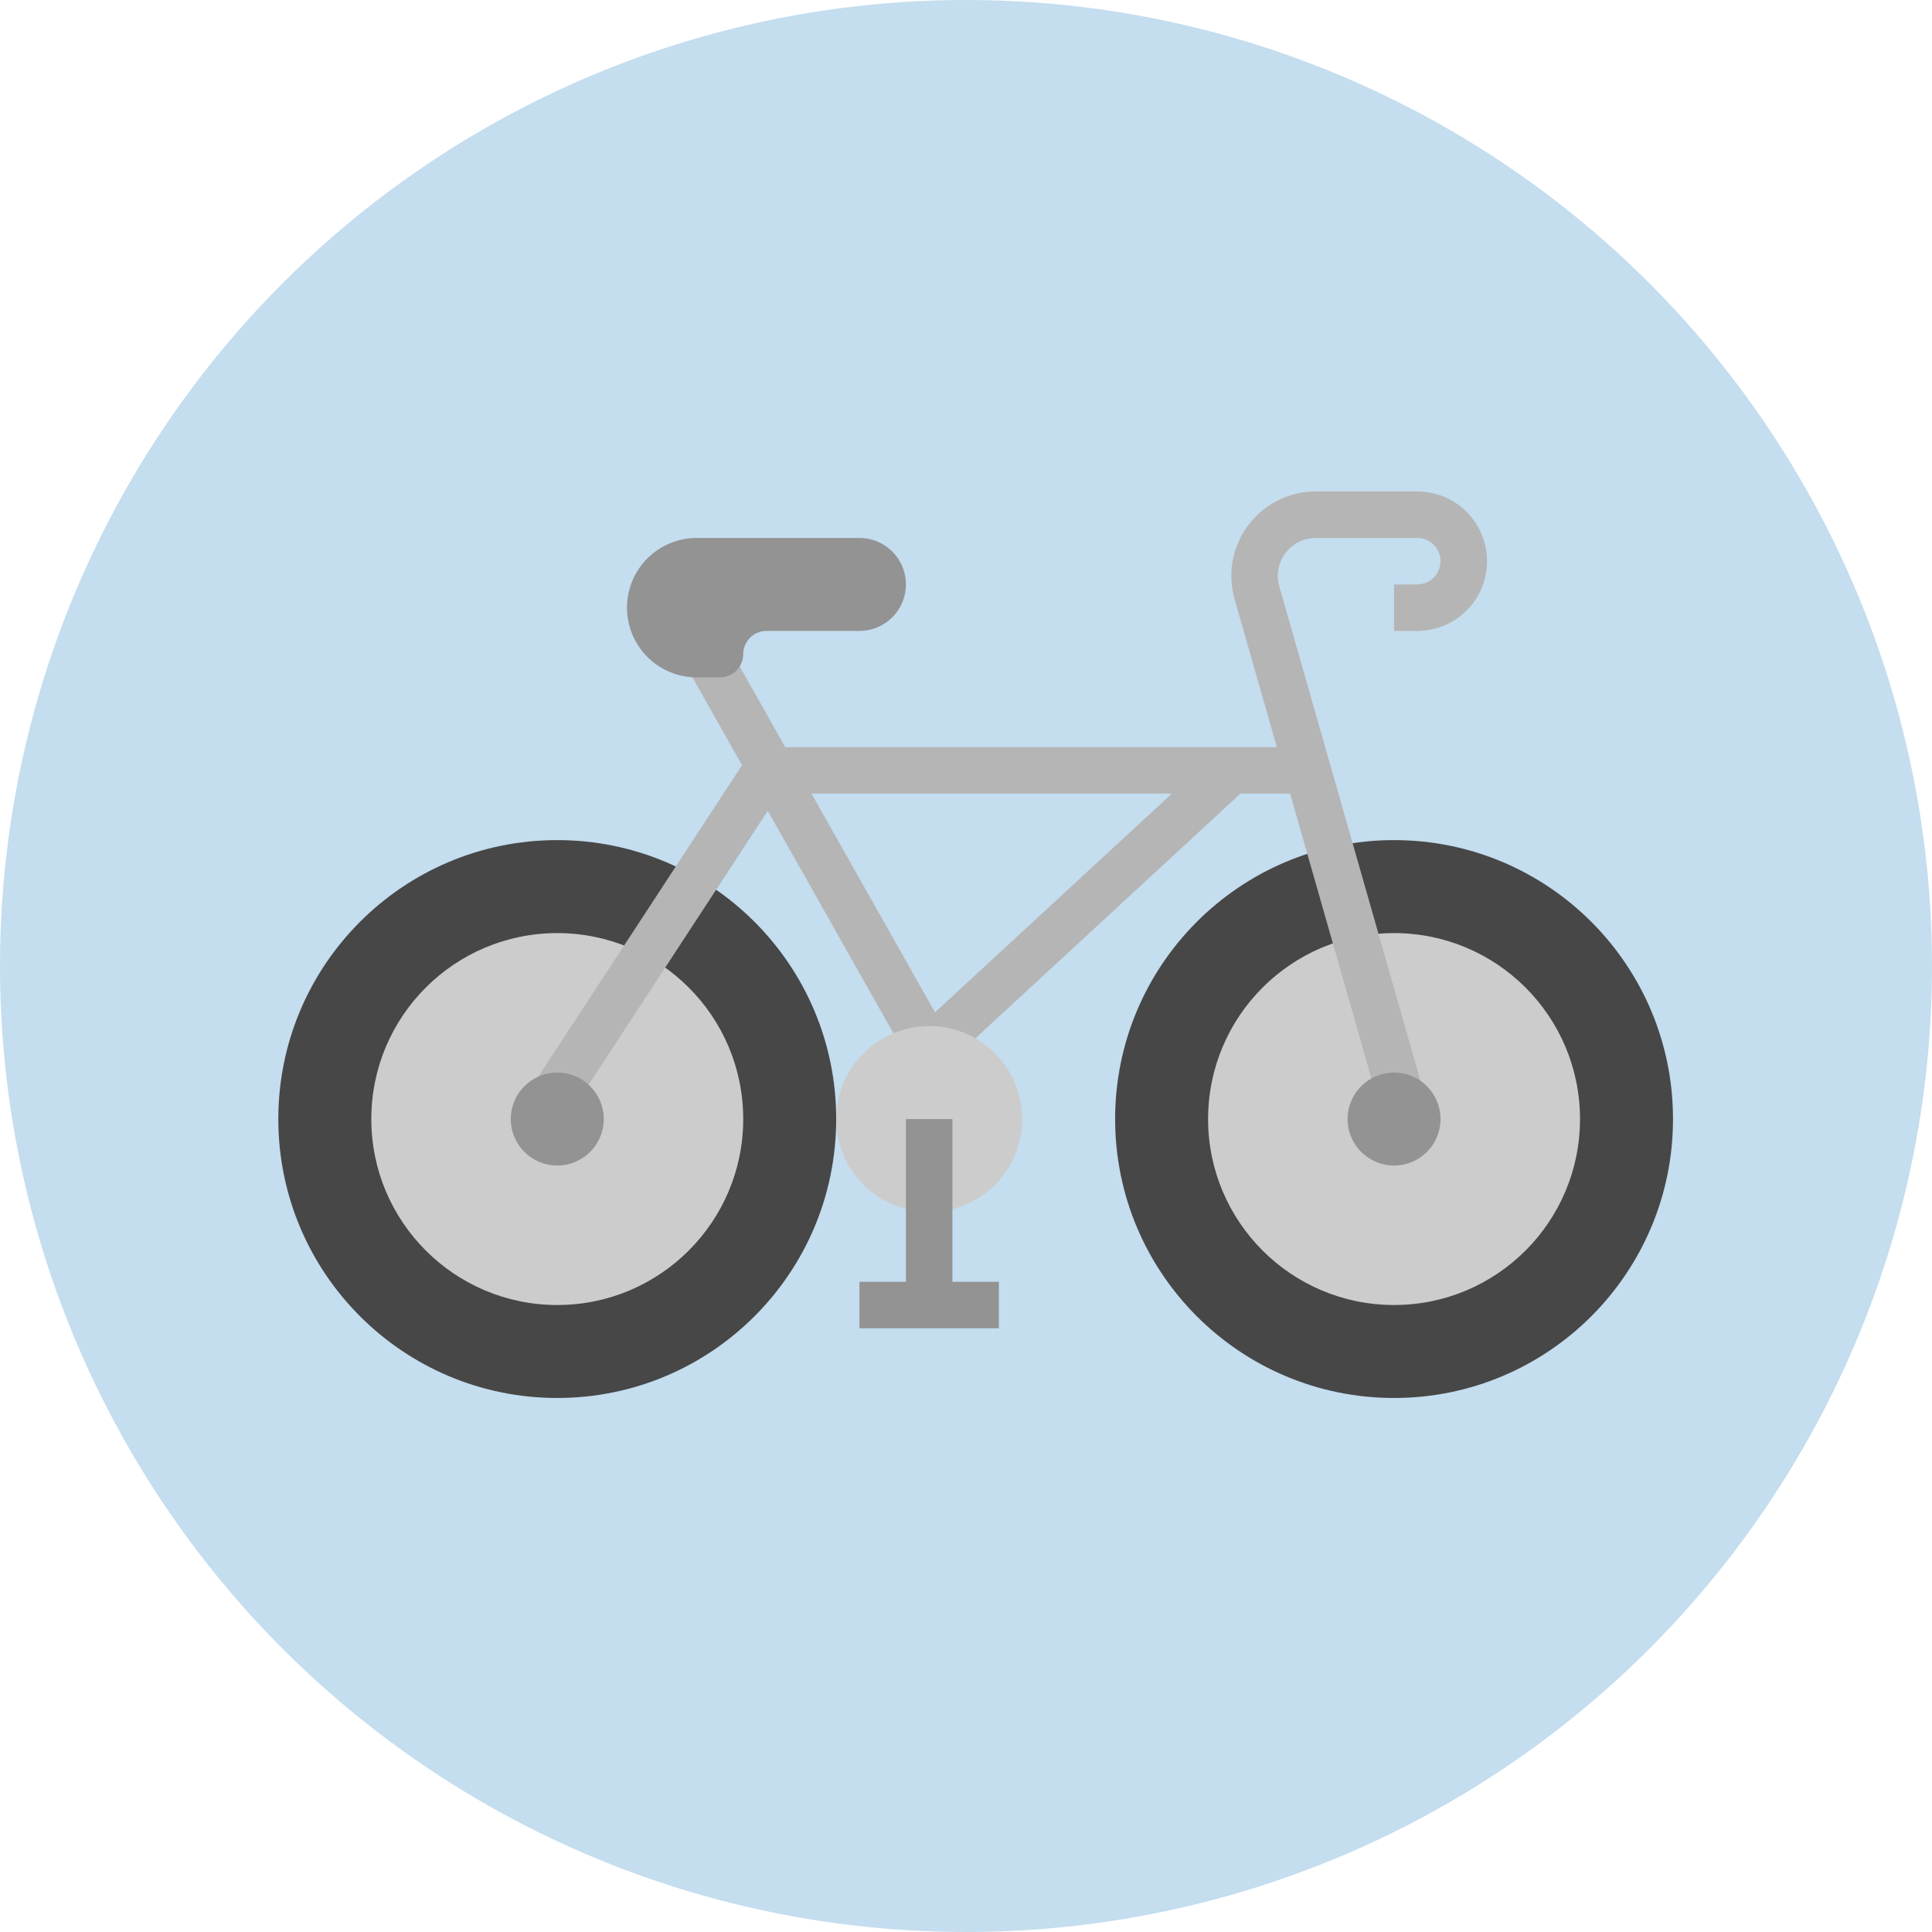
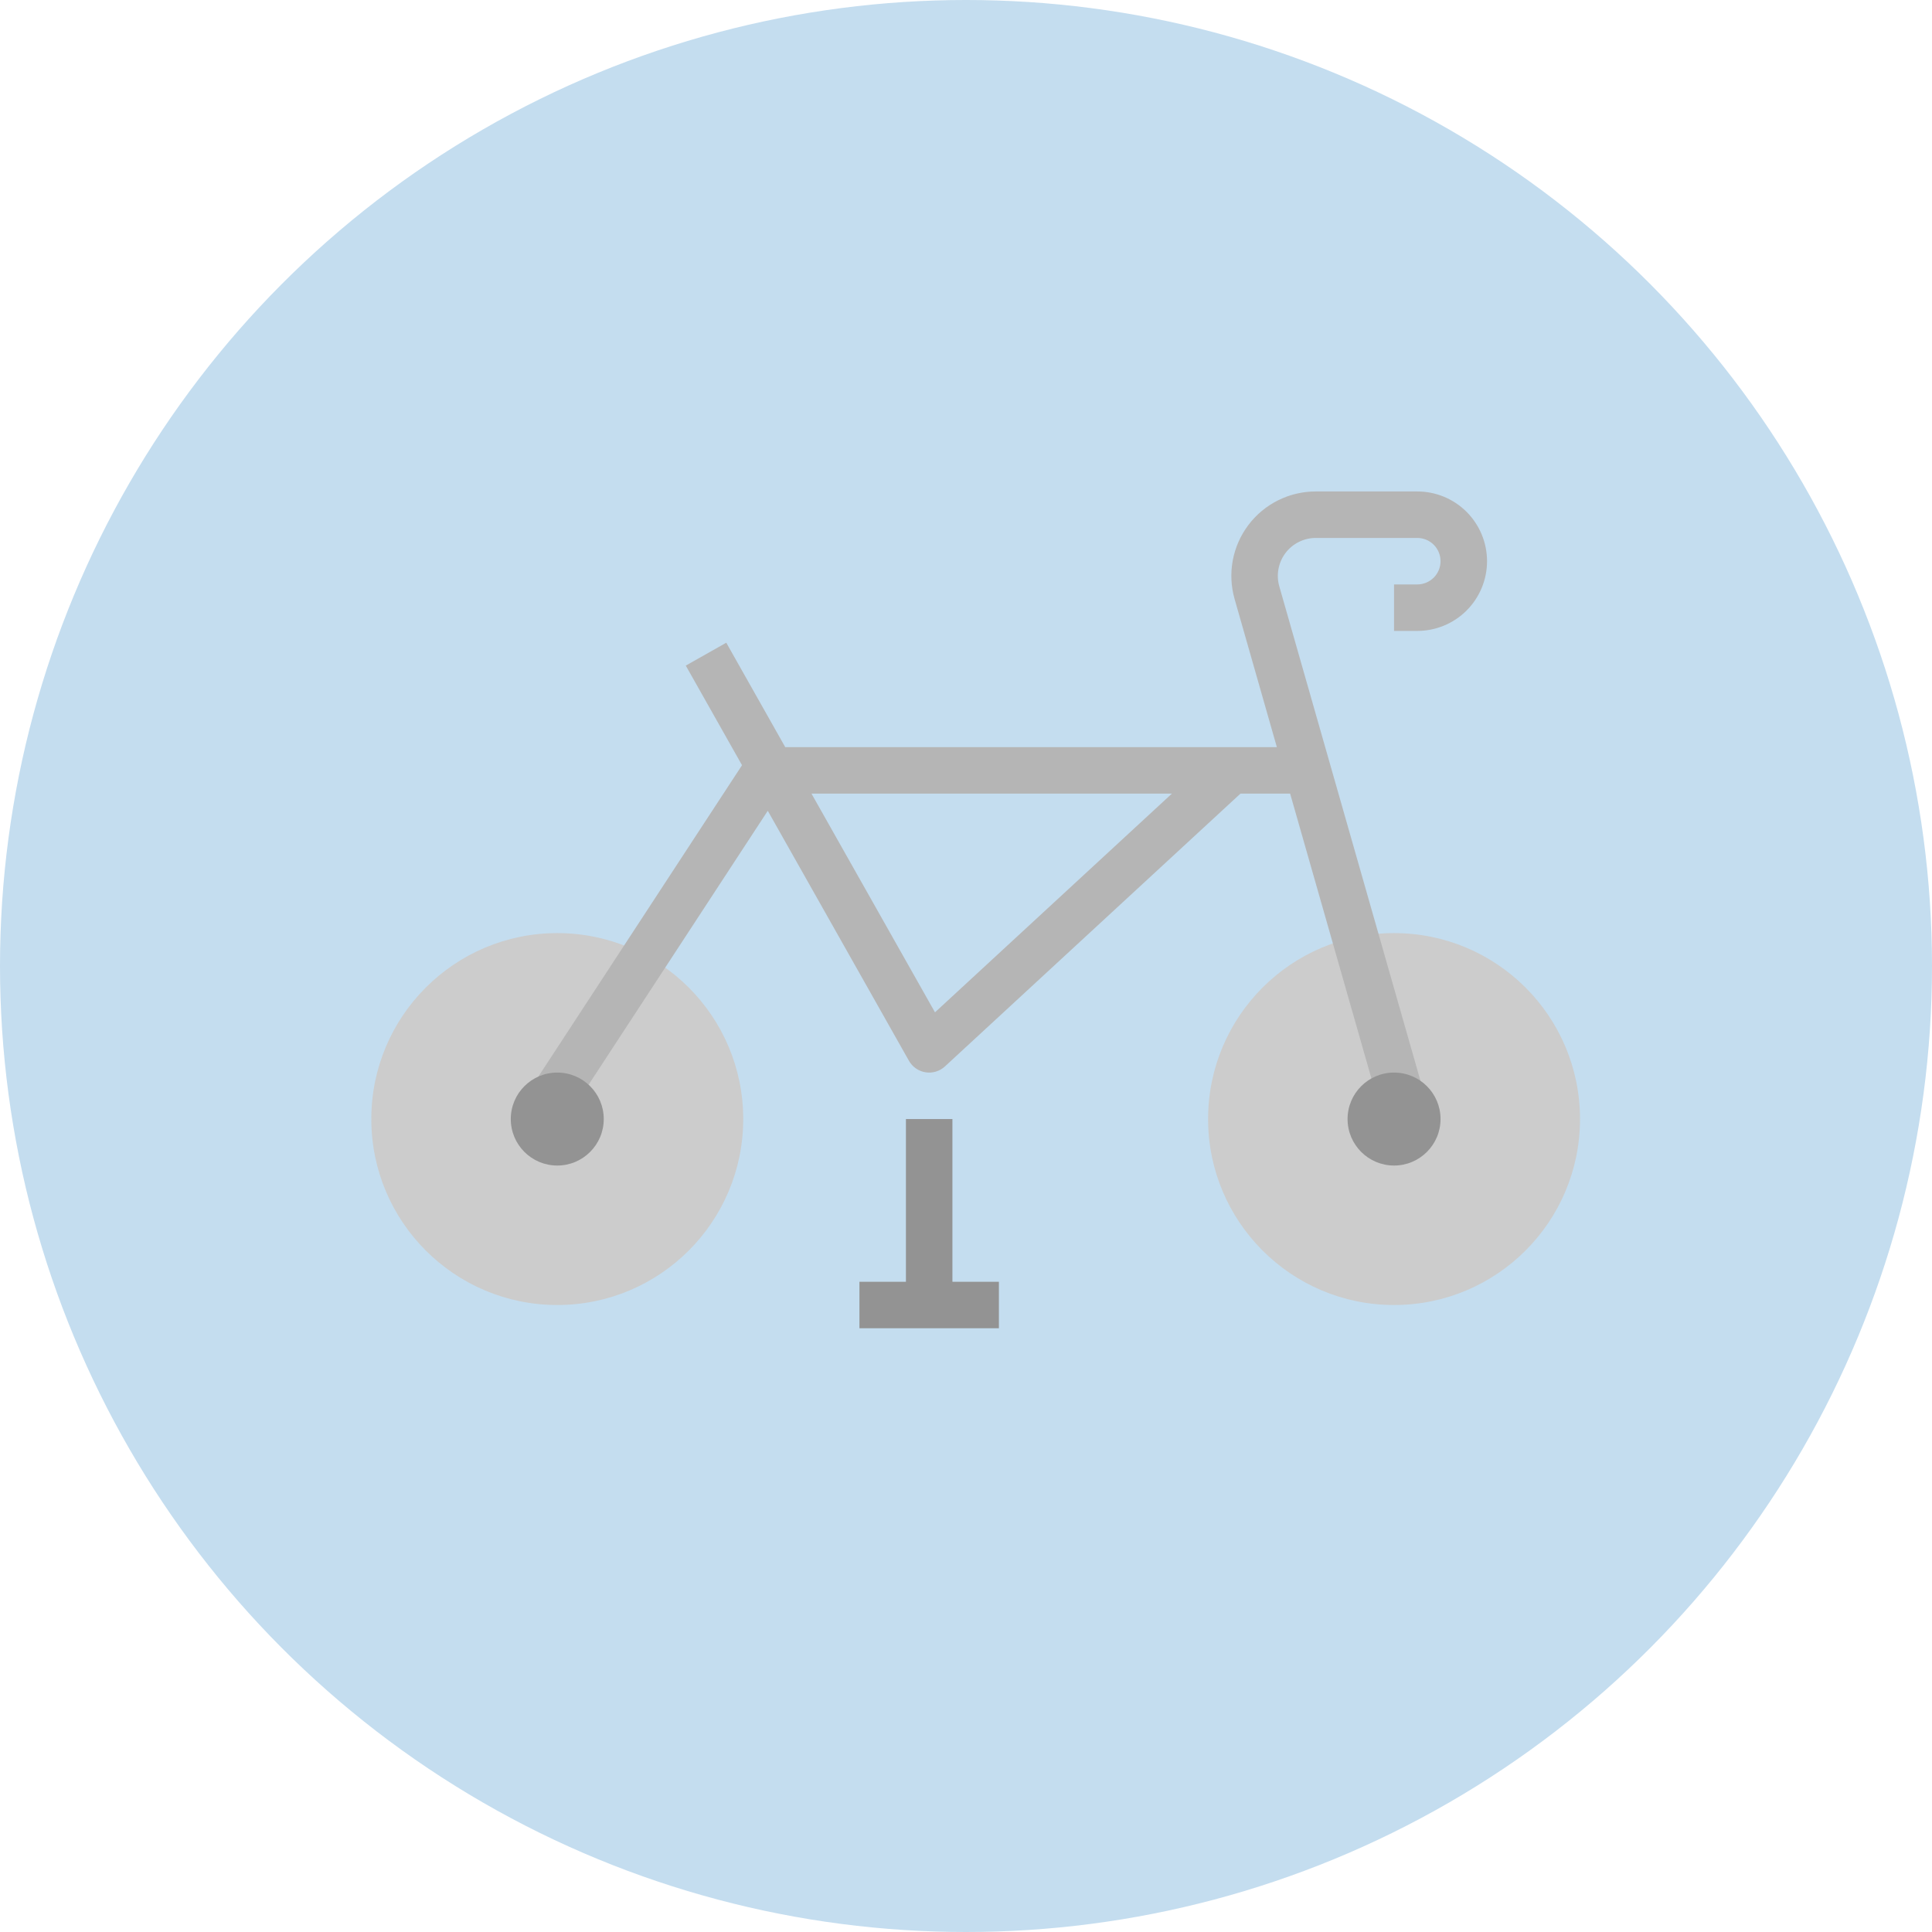
<svg xmlns="http://www.w3.org/2000/svg" width="100" height="100" viewBox="0 0 100 100" fill="none">
  <circle cx="50" cy="50" r="50" fill="#C4DDEF" />
-   <path d="M28.844 72.359C36.817 72.359 43.281 65.895 43.281 57.922C43.281 49.948 36.817 43.484 28.844 43.484C20.87 43.484 14.406 49.948 14.406 57.922C14.406 65.895 20.87 72.359 28.844 72.359Z" fill="#474747" />
  <path d="M28.844 67.547C34.16 67.547 38.469 63.238 38.469 57.922C38.469 52.606 34.16 48.297 28.844 48.297C23.528 48.297 19.219 52.606 19.219 57.922C19.219 63.238 23.528 67.547 28.844 67.547Z" fill="#CCCCCC" />
-   <path d="M72.156 72.359C80.13 72.359 86.594 65.895 86.594 57.922C86.594 49.948 80.13 43.484 72.156 43.484C64.183 43.484 57.719 49.948 57.719 57.922C57.719 65.895 64.183 72.359 72.156 72.359Z" fill="#474747" />
  <path d="M72.156 67.547C77.472 67.547 81.781 63.238 81.781 57.922C81.781 52.606 77.472 48.297 72.156 48.297C66.841 48.297 62.531 52.606 62.531 57.922C62.531 63.238 66.841 67.547 72.156 67.547Z" fill="#CCCCCC" />
  <path d="M73.359 30.25H72.156V32.656H73.359C74.317 32.656 75.235 32.276 75.912 31.599C76.588 30.922 76.969 30.004 76.969 29.047C76.969 28.09 76.588 27.172 75.912 26.495C75.235 25.818 74.317 25.438 73.359 25.438H68.104C67.428 25.437 66.761 25.594 66.155 25.896C65.55 26.197 65.023 26.635 64.616 27.175C64.208 27.715 63.932 28.342 63.808 29.007C63.684 29.672 63.717 30.357 63.903 31.007L66.09 38.672H40.644L37.592 33.267L35.496 34.451L38.407 39.607L27.25 56.665L29.264 57.982L39.74 41.966L47.046 54.904C47.135 55.063 47.259 55.199 47.408 55.302C47.557 55.406 47.728 55.474 47.907 55.502C48.087 55.53 48.27 55.517 48.444 55.465C48.618 55.412 48.777 55.32 48.911 55.197L64.206 41.078H66.777L71.267 56.81L73.582 56.15L66.215 30.345C66.132 30.053 66.118 29.745 66.174 29.447C66.23 29.148 66.354 28.867 66.537 28.624C66.72 28.382 66.957 28.185 67.229 28.05C67.501 27.915 67.8 27.844 68.104 27.844H73.359C73.678 27.844 73.984 27.971 74.21 28.196C74.436 28.422 74.562 28.728 74.562 29.047C74.562 29.366 74.436 29.672 74.21 29.898C73.984 30.123 73.678 30.25 73.359 30.25ZM48.395 52.398L42.002 41.078H60.657L48.395 52.398Z" fill="#B5B5B5" />
-   <path d="M32.453 31.453C32.453 30.496 32.833 29.578 33.51 28.901C34.187 28.224 35.105 27.844 36.062 27.844H44.484C45.123 27.844 45.735 28.097 46.186 28.549C46.637 29 46.891 29.612 46.891 30.25C46.891 30.888 46.637 31.5 46.186 31.951C45.735 32.403 45.123 32.656 44.484 32.656H39.672C39.353 32.656 39.047 32.783 38.821 33.009C38.596 33.234 38.469 33.54 38.469 33.859C38.469 34.178 38.342 34.484 38.116 34.71C37.891 34.936 37.585 35.062 37.266 35.062H36.062C35.105 35.062 34.187 34.682 33.51 34.005C32.833 33.328 32.453 32.41 32.453 31.453Z" fill="#939393" />
  <path d="M28.844 60.328C30.173 60.328 31.25 59.251 31.25 57.922C31.25 56.593 30.173 55.516 28.844 55.516C27.515 55.516 26.438 56.593 26.438 57.922C26.438 59.251 27.515 60.328 28.844 60.328Z" fill="#939393" />
  <path d="M72.156 60.328C73.485 60.328 74.562 59.251 74.562 57.922C74.562 56.593 73.485 55.516 72.156 55.516C70.827 55.516 69.75 56.593 69.75 57.922C69.75 59.251 70.827 60.328 72.156 60.328Z" fill="#939393" />
-   <path d="M48.094 62.734C50.752 62.734 52.906 60.58 52.906 57.922C52.906 55.264 50.752 53.109 48.094 53.109C45.436 53.109 43.281 55.264 43.281 57.922C43.281 60.58 45.436 62.734 48.094 62.734Z" fill="#CCCCCC" />
  <path d="M49.297 66.344V57.922H46.891V66.344H44.484V68.75H51.703V66.344H49.297Z" fill="#939393" />
</svg>